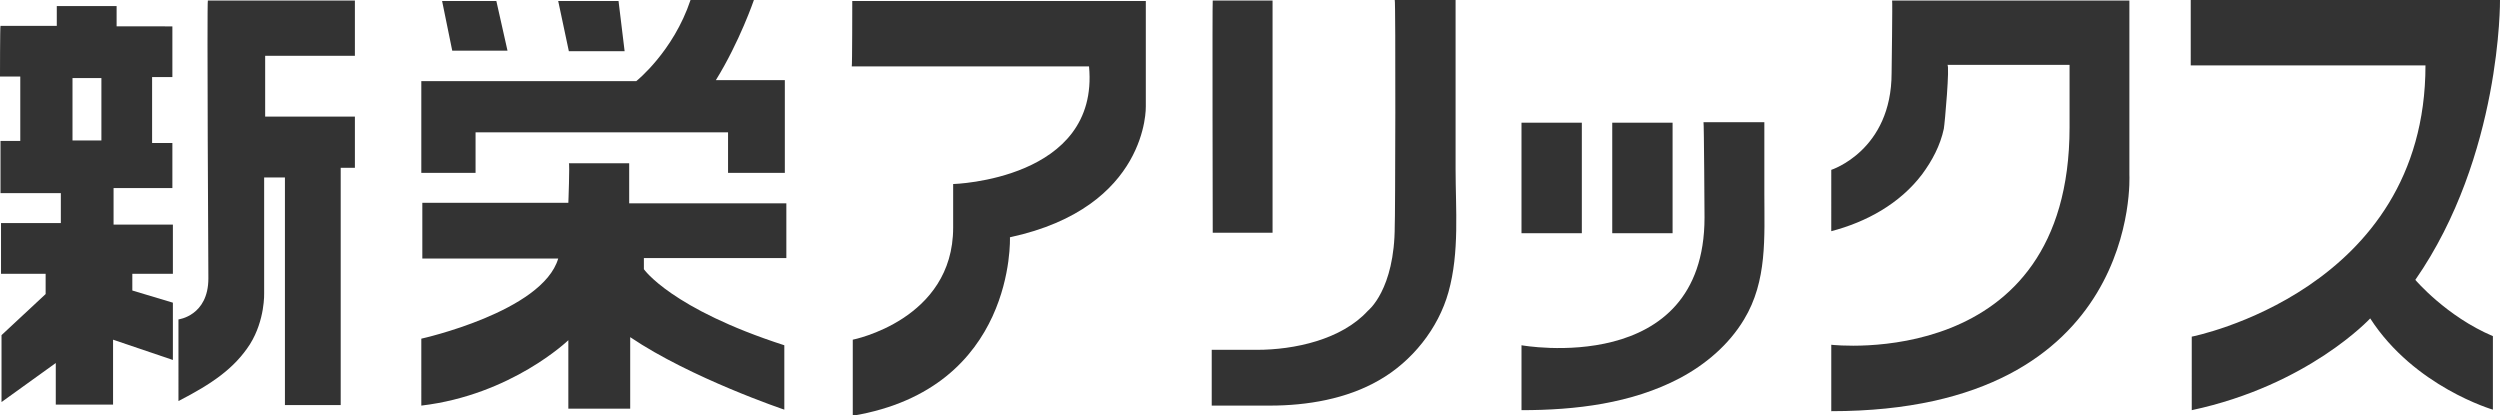
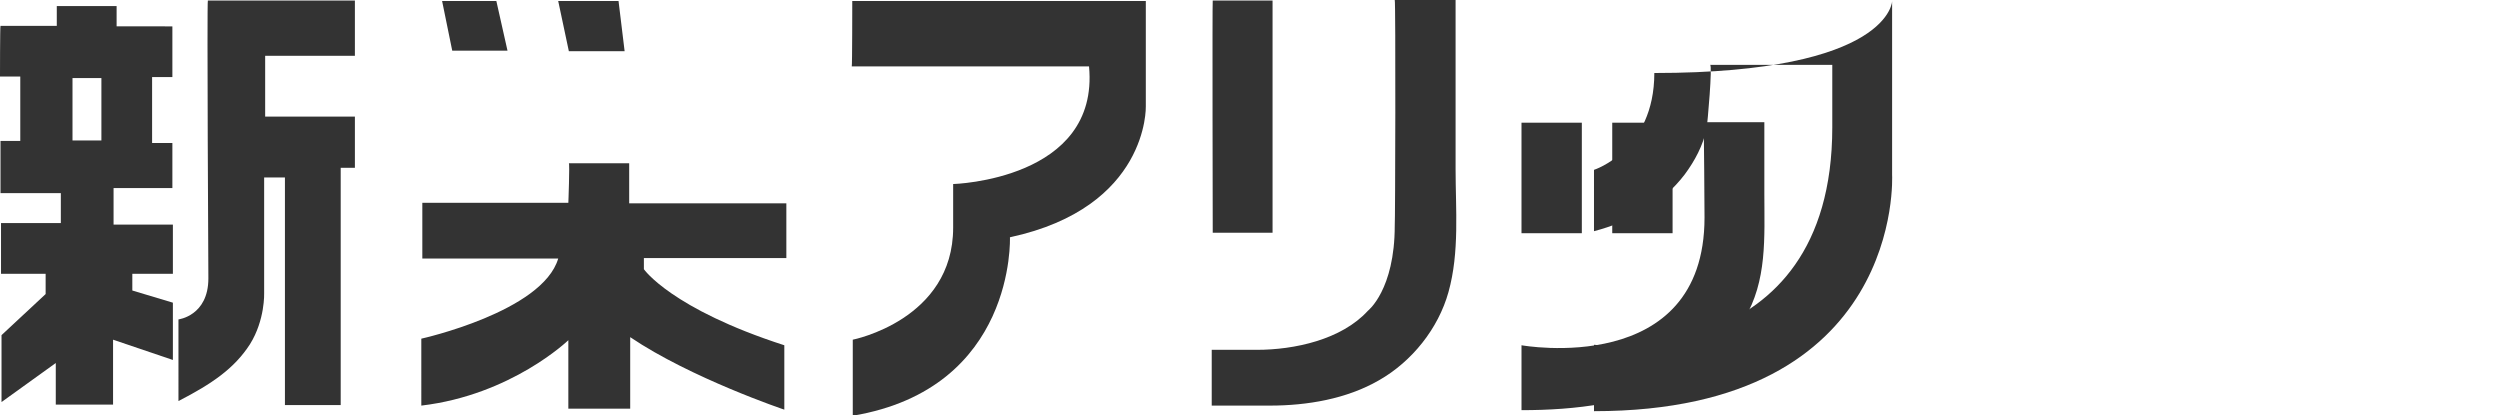
<svg xmlns="http://www.w3.org/2000/svg" version="1.1" id="レイヤー_1" x="0px" y="0px" viewBox="0 0 493.1 81.9" style="enable-background:new 0 0 493.1 81.9;" xml:space="preserve">
  <style type="text/css">
	.st0{fill:#333333;}
</style>
  <g>
    <path class="st0" d="M41,0.1h29V11H52.3v12H70v10.1h-2.8v46.8h-11V35h-4.1v22.8c0,0,0.2,5.3-2.8,10.1c-3.1,4.8-7.5,7.8-14.1,11.2   V63c0,0,5.9-0.7,5.9-8.1C41.1,54.9,40.8,0.1,41,0.1z" />
    <polygon class="st0" points="87.2,0.2 97.9,0.2 100.1,10 89.2,10  " />
    <polygon class="st0" points="110.1,0.2 122,0.2 123.2,10.1 112.2,10.1  " />
-     <path class="st0" d="M136.2,0h12.5c0,0-2.8,8.2-7.5,15.8h13.6v18.3h-11.2v-8H93.8v8H83.1V16h42.4C125.5,16,132.8,10.2,136.2,0z" />
    <path class="st0" d="M112.2,32.2h11.9v7.9h31v10.8H127v2.2c0,0,5.4,7.8,27.7,15v12.7c0,0-18.4-6.2-30.4-14.3v14.1h-12.2V67.1   c0,0-11.2,10.8-29,12.9V66.8c0,0,23.9-5.3,27-15.8H83.3v-11h28.8C112.1,40.1,112.4,32.2,112.2,32.2z" />
    <path class="st0" d="M168.1,0.2H226v20.8c0,0,0.6,19.9-26.8,25.8c0,0,1.2,29.8-31,35.2V67c0,0,19.8-3.9,19.8-22.1v-8.6   c0,0,28.9-0.8,26.8-23.2h-46.8C168.1,13.1,168.1,0,168.1,0.2z" />
    <path class="st0" d="M239.2,0.1h11.8v45.8h-11.8C239.2,45.9,239.1,0,239.2,0.1z" />
    <path class="st0" d="M275.1,0c0,0,12,0,12,0c0,11.1,0,22.2,0,33.3c0,8,0.8,16.4-1.4,24.3c-2,7.2-7.2,13.7-13.7,17.4   c-6.4,3.7-14.2,5-21.5,5c0,0-11.5,0-11.5,0v-11c0,0,8.9,0,8.9,0c7.4,0,16.7-2,21.9-7.7c0,0,5.3-4.1,5.3-16.8   C275.2,44.5,275.3,0,275.1,0z" />
    <rect x="300.1" y="24.2" class="st0" width="11.9" height="21.8" />
    <rect x="318" y="24.2" class="st0" width="11.9" height="21.8" />
    <path class="st0" d="M336,24.1h12c0,4.7,0,9.4,0,14.1c0,8.6,0.6,17.2-4,24.8c-3,5-7.6,8.9-12.7,11.6c-9.5,5-20.6,6.3-31.2,6.3V68.1   c0,0,36.1,6.5,36.1-25.2C336.2,42.9,336.1,24.2,336,24.1z" />
-     <path class="st0" d="M373.2,0.1H420v34.4c0,0,2.5,46.6-58.8,46.6V68c0,0,47,5.5,47-42.9V12.8c0,0-24.1,0-24.1,0   c0.5,0-0.5,11.5-0.7,12.6c-0.7,3.3-2.3,6.3-4.3,9c-4.4,5.8-11,9.4-17.9,11.2V33.5c0,0,11.9-3.8,11.9-19.1   C373.1,14.4,373.3,0,373.2,0.1z" />
-     <path class="st0" d="M432.1,0h61c0,0,0.3,30.7-16.7,55.2c0,0,6.1,7.2,15.3,11.1v14.5c0,0-15.5-4.5-24.2-18c0,0-12.2,13.2-35.2,18.1   V66.4c0,0,46.1-9,46.1-53.5h-46.3C432.1,12.9,432.1,0.2,432.1,0z" />
+     <path class="st0" d="M373.2,0.1v34.4c0,0,2.5,46.6-58.8,46.6V68c0,0,47,5.5,47-42.9V12.8c0,0-24.1,0-24.1,0   c0.5,0-0.5,11.5-0.7,12.6c-0.7,3.3-2.3,6.3-4.3,9c-4.4,5.8-11,9.4-17.9,11.2V33.5c0,0,11.9-3.8,11.9-19.1   C373.1,14.4,373.3,0,373.2,0.1z" />
    <path class="st0" d="M34.1,54v-9.7H22.4v-7.2H34v-8.9h-4v-13h4v-10H23v-4H11.2v3.9H0.1C0,5.2,0,15.1,0,15.1h4v12.7H0.1v10.3H12v5.9   H0.2v10h8.8v4l-8.7,8.1v13.2l10.7-7.7v8.2h11.3V67l11.8,4V59.7l-8-2.4V54H34.1z M20,27.7h-5.7V15.4H20V27.7z" />
  </g>
</svg>